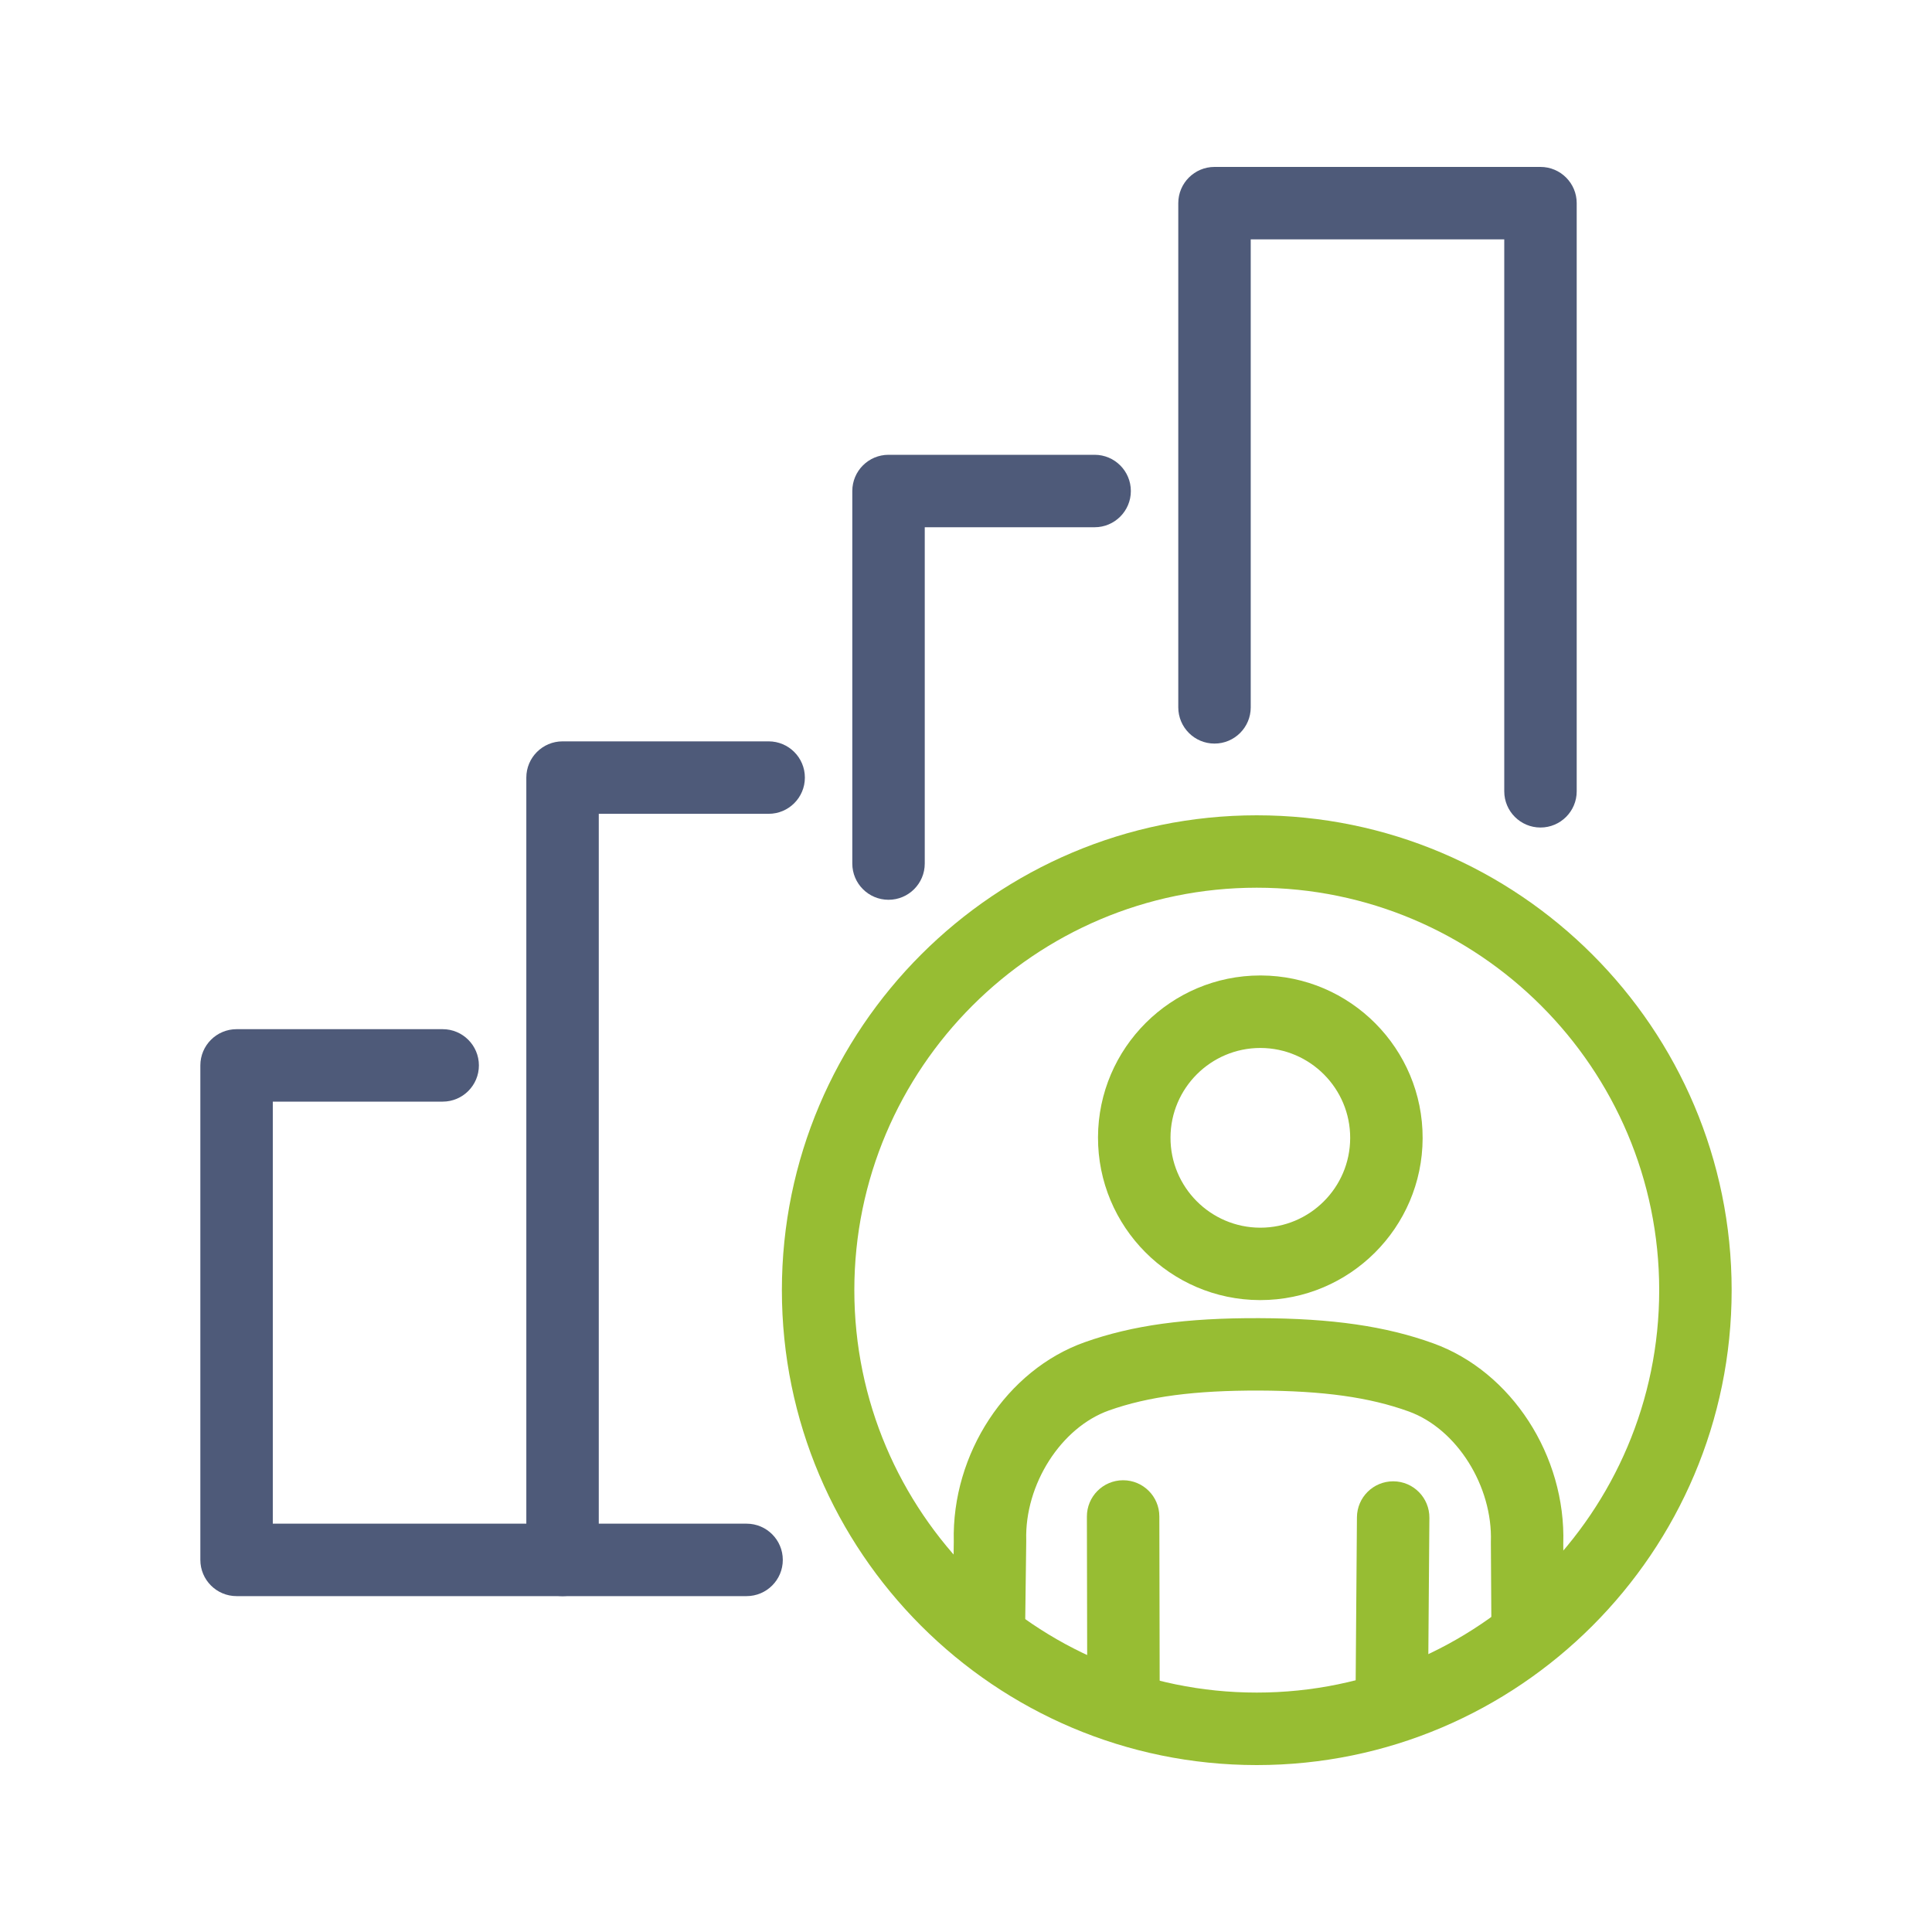
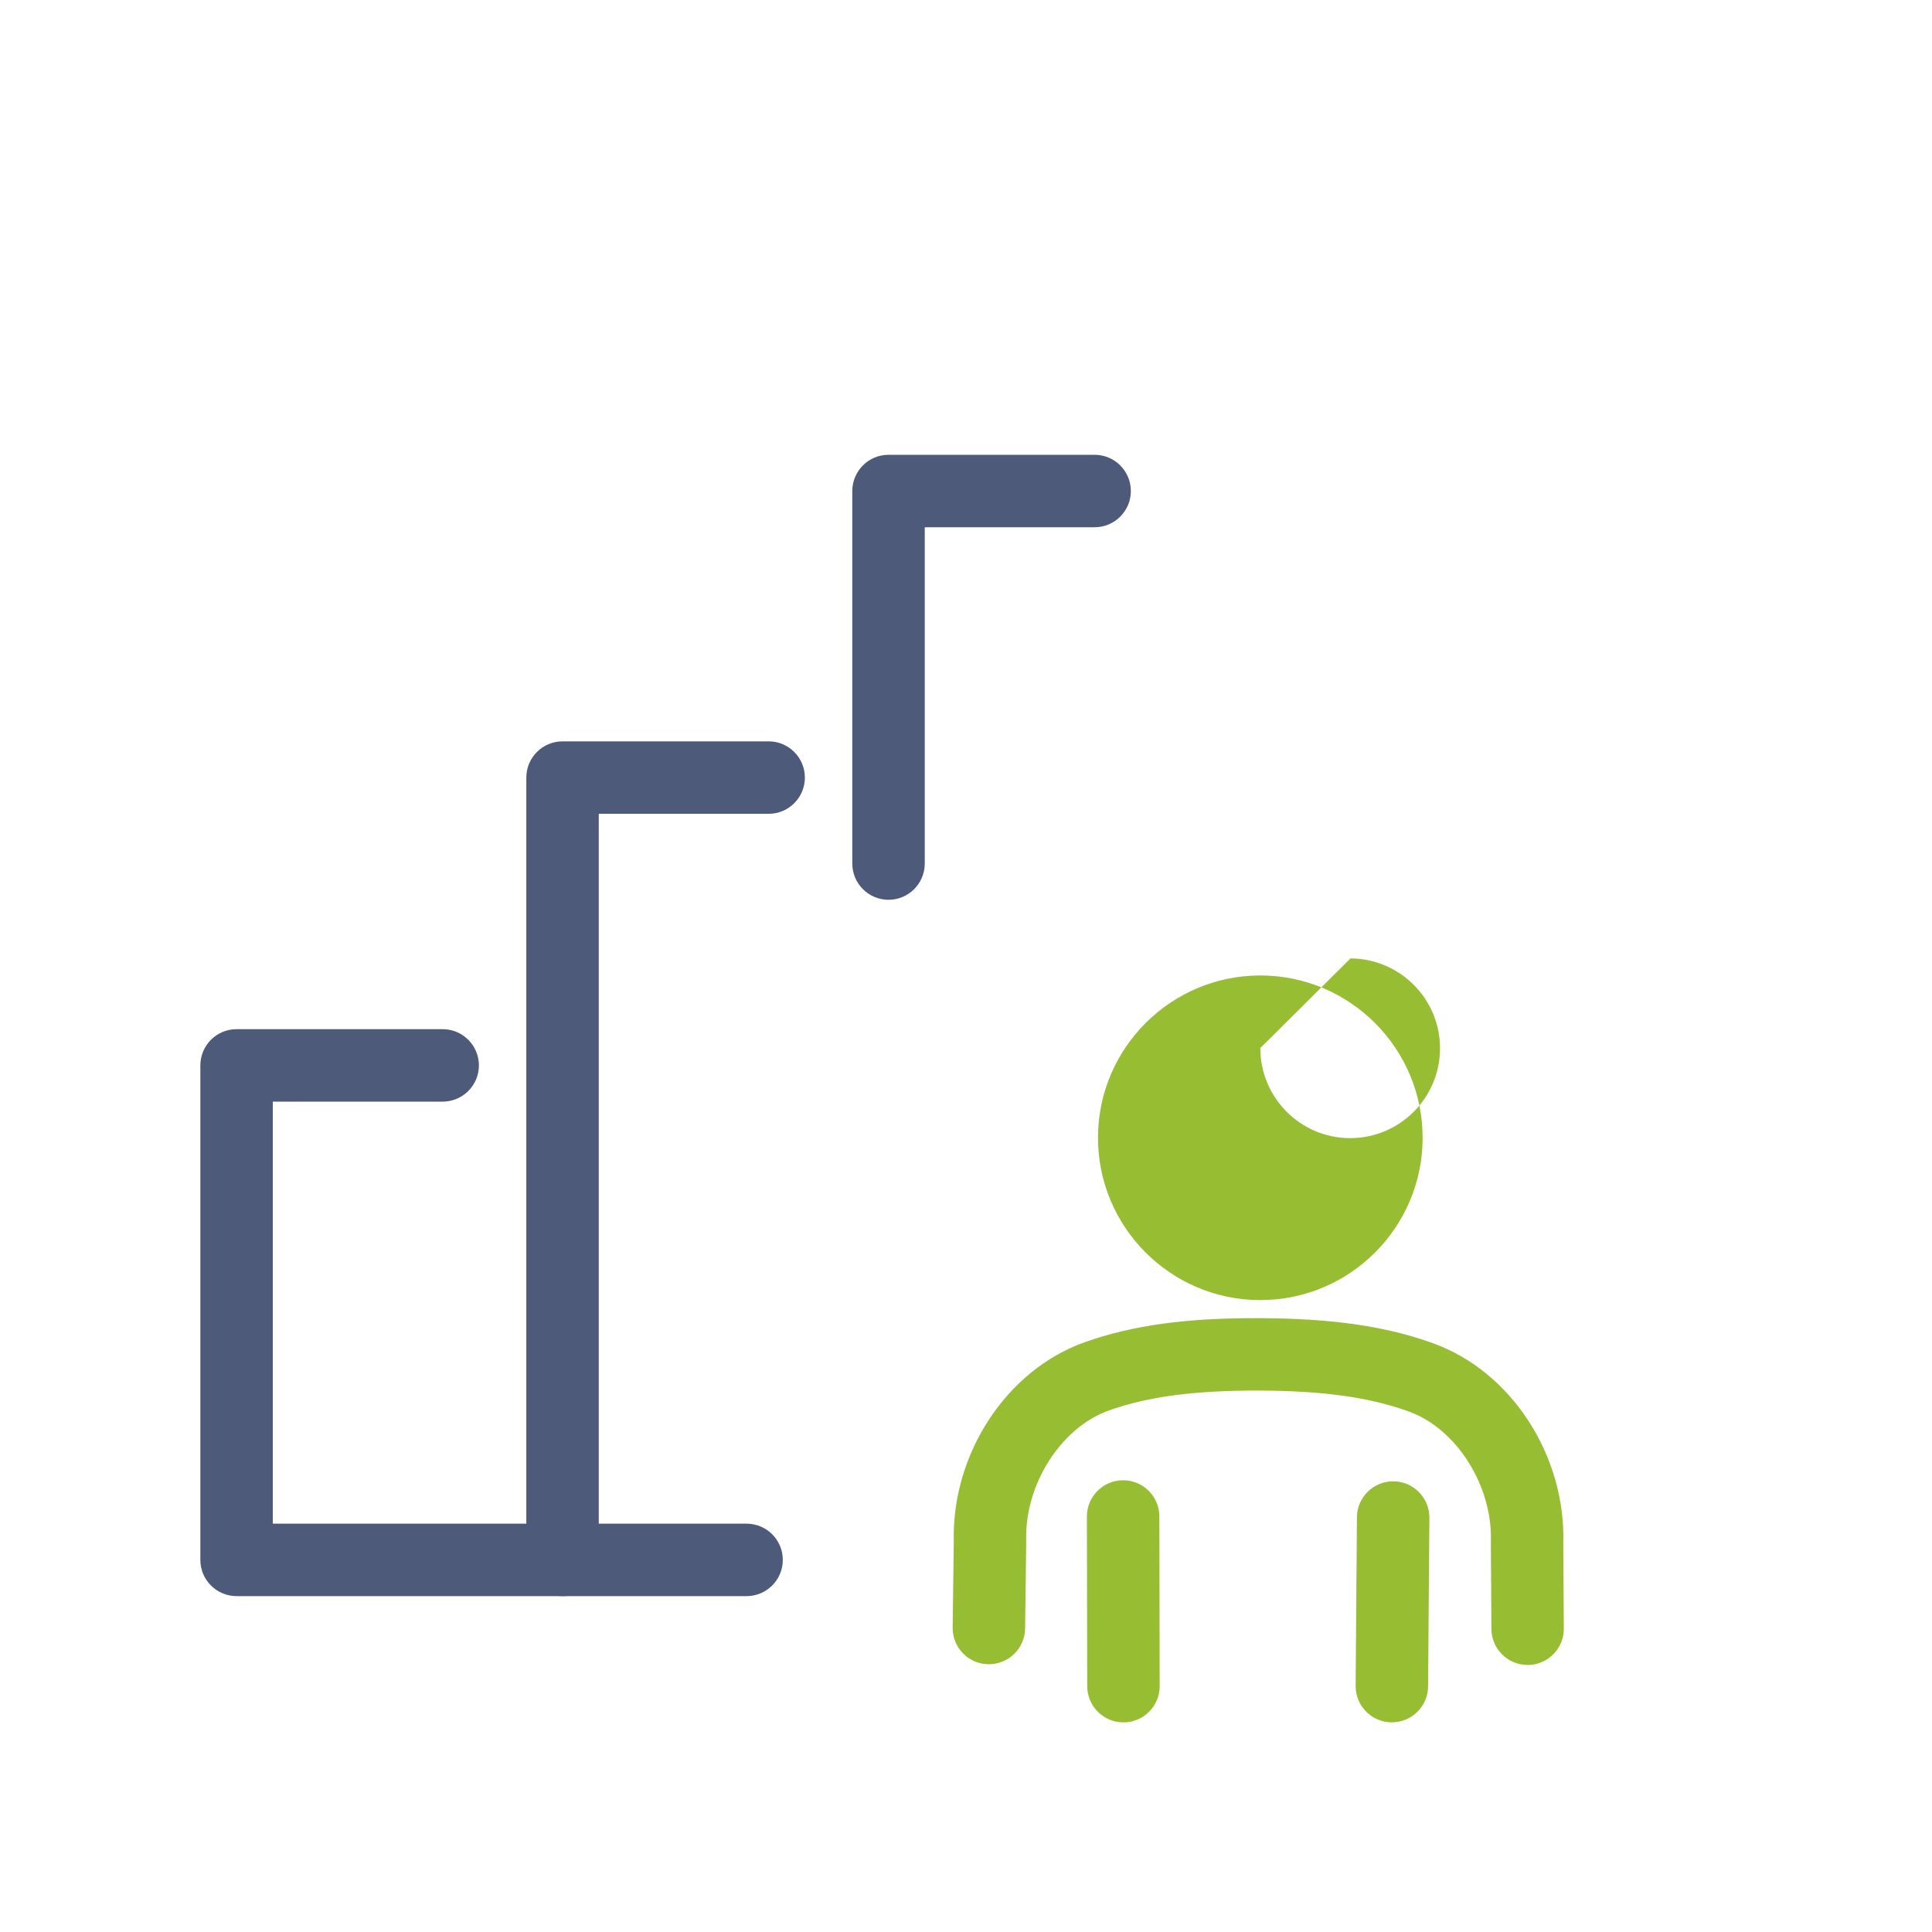
<svg xmlns="http://www.w3.org/2000/svg" version="1.1" id="Layer_1" x="0px" y="0px" viewBox="0 0 400 400" style="enable-background:new 0 0 400 400;" xml:space="preserve">
  <style type="text/css">
	.st0{fill:#4E5A79;}
	.st1{fill:#97BD33;}
</style>
  <g>
    <g>
      <path class="st0" d="M154.57,330.46H48.98c-4.14,0-7.5-3.36-7.5-7.5V220.58c0-4.14,3.36-7.5,7.5-7.5h42.67    c4.14,0,7.5,3.36,7.5,7.5s-3.36,7.5-7.5,7.5H56.48v87.38h98.09c4.14,0,7.5,3.36,7.5,7.5S158.71,330.46,154.57,330.46z" />
    </g>
    <g>
      <path class="st0" d="M116.47,330.46c-4.14,0-7.5-3.36-7.5-7.5V160.99c0-4.14,3.36-7.5,7.5-7.5h42.67c4.14,0,7.5,3.36,7.5,7.5    s-3.36,7.5-7.5,7.5h-35.17v154.48C123.97,327.1,120.61,330.46,116.47,330.46z" />
    </g>
    <g>
      <path class="st0" d="M183.96,186.29c-4.14,0-7.5-3.36-7.5-7.5v-77.13c0-4.14,3.36-7.5,7.5-7.5h42.67c4.14,0,7.5,3.36,7.5,7.5    s-3.36,7.5-7.5,7.5h-35.17v69.63C191.46,182.93,188.1,186.29,183.96,186.29z" />
    </g>
    <g>
-       <path class="st0" d="M318.94,171.33c-4.14,0-7.5-3.36-7.5-7.5V49.56h-52.49v96.89c0,4.14-3.36,7.5-7.5,7.5s-7.5-3.36-7.5-7.5    V42.06c0-4.14,3.36-7.5,7.5-7.5h67.49c4.14,0,7.5,3.36,7.5,7.5v121.77C326.44,167.97,323.08,171.33,318.94,171.33z" />
-     </g>
+       </g>
    <g>
-       <path class="st1" d="M260.2,365.44c-54.22,0-98.32-44.11-98.32-98.32c0-54.22,44.11-98.32,98.32-98.32s98.32,44.11,98.32,98.32    C358.52,321.33,314.41,365.44,260.2,365.44z M260.2,183.79c-45.95,0-83.32,37.38-83.32,83.32s37.38,83.32,83.32,83.32    s83.32-37.38,83.32-83.32S306.14,183.79,260.2,183.79z" />
-     </g>
+       </g>
    <g>
-       <path class="st1" d="M260.94,269.17c-0.04,0-0.08,0-0.12,0c-18.53-0.06-33.55-15.19-33.49-33.72    c0.06-18.49,15.13-33.49,33.6-33.49c0.04,0,0.08,0,0.12,0c18.53,0.06,33.55,15.19,33.49,33.72v0    C294.48,254.17,279.42,269.17,260.94,269.17z M260.94,216.97c-10.23,0-18.57,8.3-18.6,18.54c-0.04,10.26,8.28,18.63,18.54,18.67    c0.02,0,0.04,0,0.06,0c10.23,0,18.57-8.3,18.6-18.54c0.04-10.26-8.28-18.63-18.54-18.67    C260.98,216.97,260.96,216.97,260.94,216.97z M287.04,235.66L287.04,235.66L287.04,235.66z" />
+       <path class="st1" d="M260.94,269.17c-0.04,0-0.08,0-0.12,0c-18.53-0.06-33.55-15.19-33.49-33.72    c0.06-18.49,15.13-33.49,33.6-33.49c0.04,0,0.08,0,0.12,0c18.53,0.06,33.55,15.19,33.49,33.72v0    C294.48,254.17,279.42,269.17,260.94,269.17z M260.94,216.97c-0.04,10.26,8.28,18.63,18.54,18.67    c0.02,0,0.04,0,0.06,0c10.23,0,18.57-8.3,18.6-18.54c0.04-10.26-8.28-18.63-18.54-18.67    C260.98,216.97,260.96,216.97,260.94,216.97z M287.04,235.66L287.04,235.66L287.04,235.66z" />
    </g>
    <g>
      <path class="st1" d="M316.28,344.71c-4.12,0-7.47-3.33-7.5-7.45l-0.11-17.7c0-0.1,0-0.21,0-0.31c0.4-11.56-7.06-23.43-17-27.02    c-8.15-2.95-17.71-4.28-31-4.33c-13.32-0.03-22.9,1.22-31.05,4.11c-9.94,3.52-17.48,15.32-17.15,26.87c0,0.1,0,0.21,0,0.31    l-0.23,17.96c-0.05,4.11-3.4,7.41-7.5,7.41c-0.03,0-0.06,0-0.1,0c-4.14-0.05-7.46-3.45-7.4-7.59l0.23-17.81    c-0.45-18.21,10.95-35.55,27.14-41.28c9.85-3.49,20.94-5.03,36.11-4.97c15.09,0.05,26.21,1.66,36.04,5.22    c16.18,5.85,27.47,23.28,26.9,41.49l0.11,17.55c0.03,4.14-3.31,7.52-7.45,7.55C316.31,344.71,316.3,344.71,316.28,344.71z" />
    </g>
    <g>
      <path class="st1" d="M232.6,356.6c-4.14,0-7.49-3.35-7.5-7.48l-0.07-35.13c-0.01-4.14,3.34-7.51,7.48-7.52c0.01,0,0.01,0,0.02,0    c4.14,0,7.49,3.35,7.5,7.48l0.07,35.13c0.01,4.14-3.34,7.51-7.48,7.52C232.61,356.6,232.6,356.6,232.6,356.6z" />
    </g>
    <g>
      <path class="st1" d="M288.17,356.59c-0.02,0-0.04,0-0.06,0c-4.14-0.03-7.47-3.42-7.44-7.56l0.27-34.9    c0.03-4.12,3.38-7.44,7.5-7.44c0.02,0,0.04,0,0.06,0c4.14,0.03,7.47,3.42,7.44,7.56l-0.27,34.9    C295.64,353.27,292.29,356.59,288.17,356.59z" />
    </g>
  </g>
</svg>